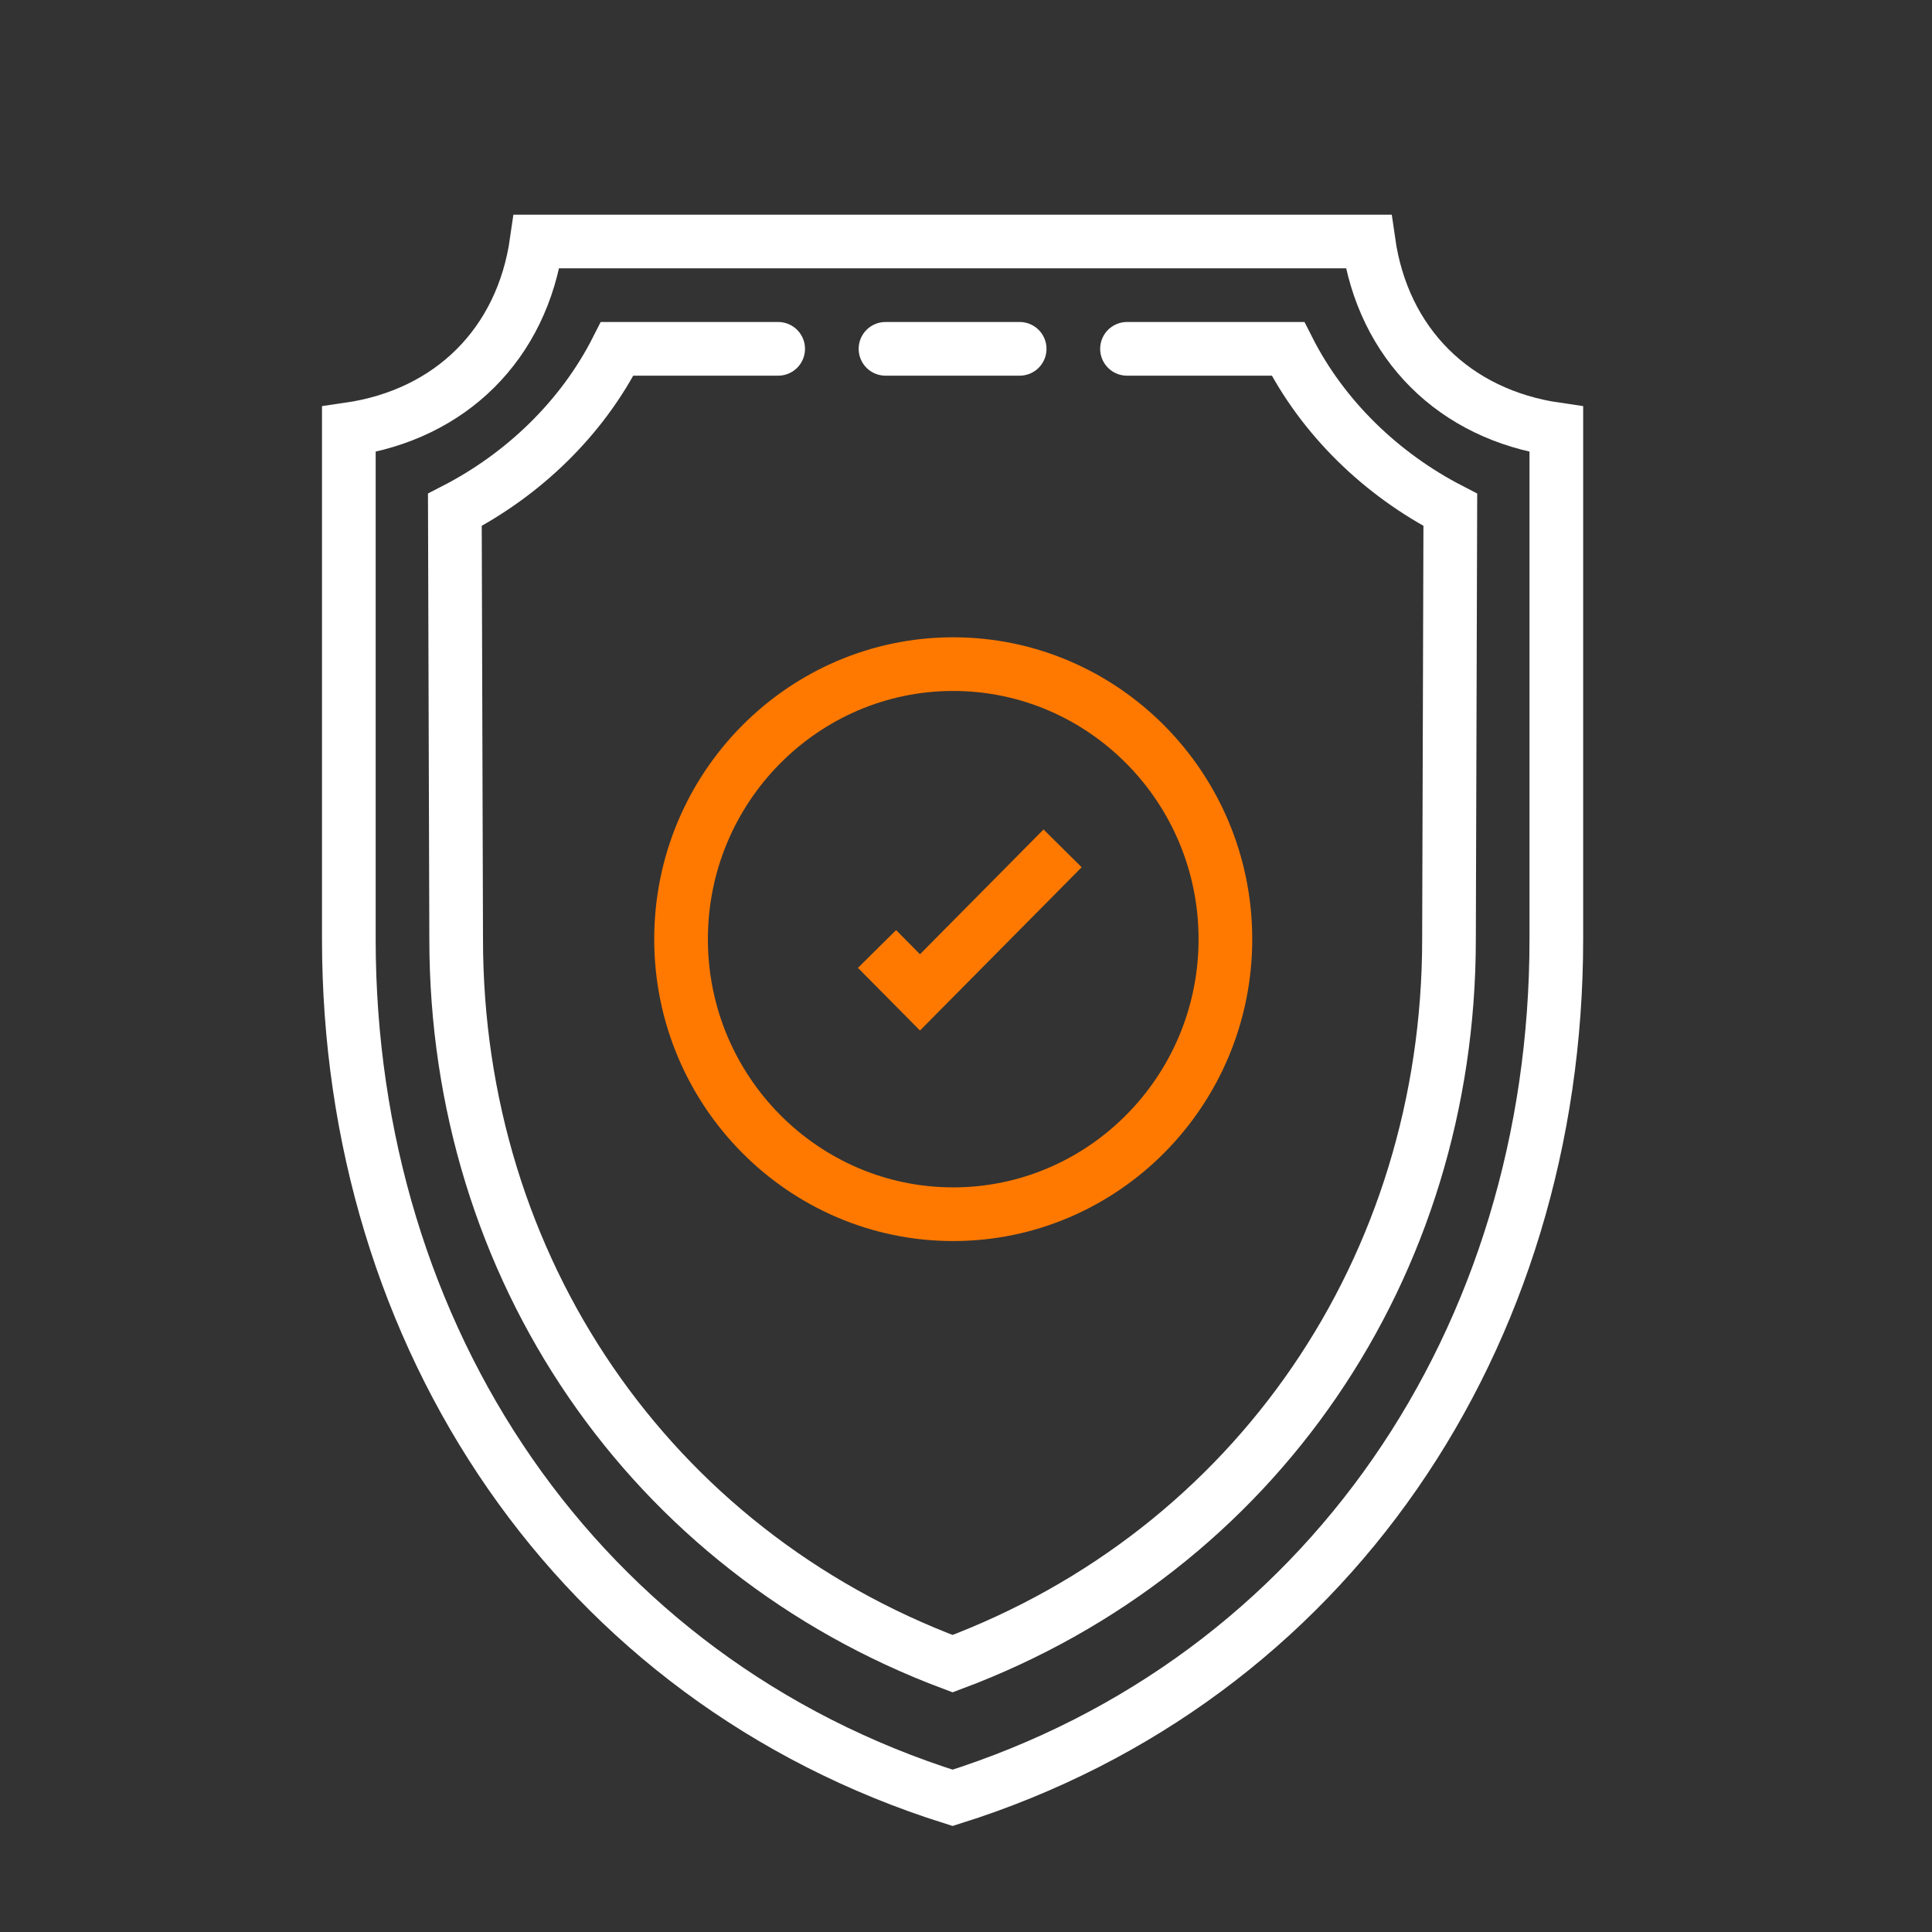
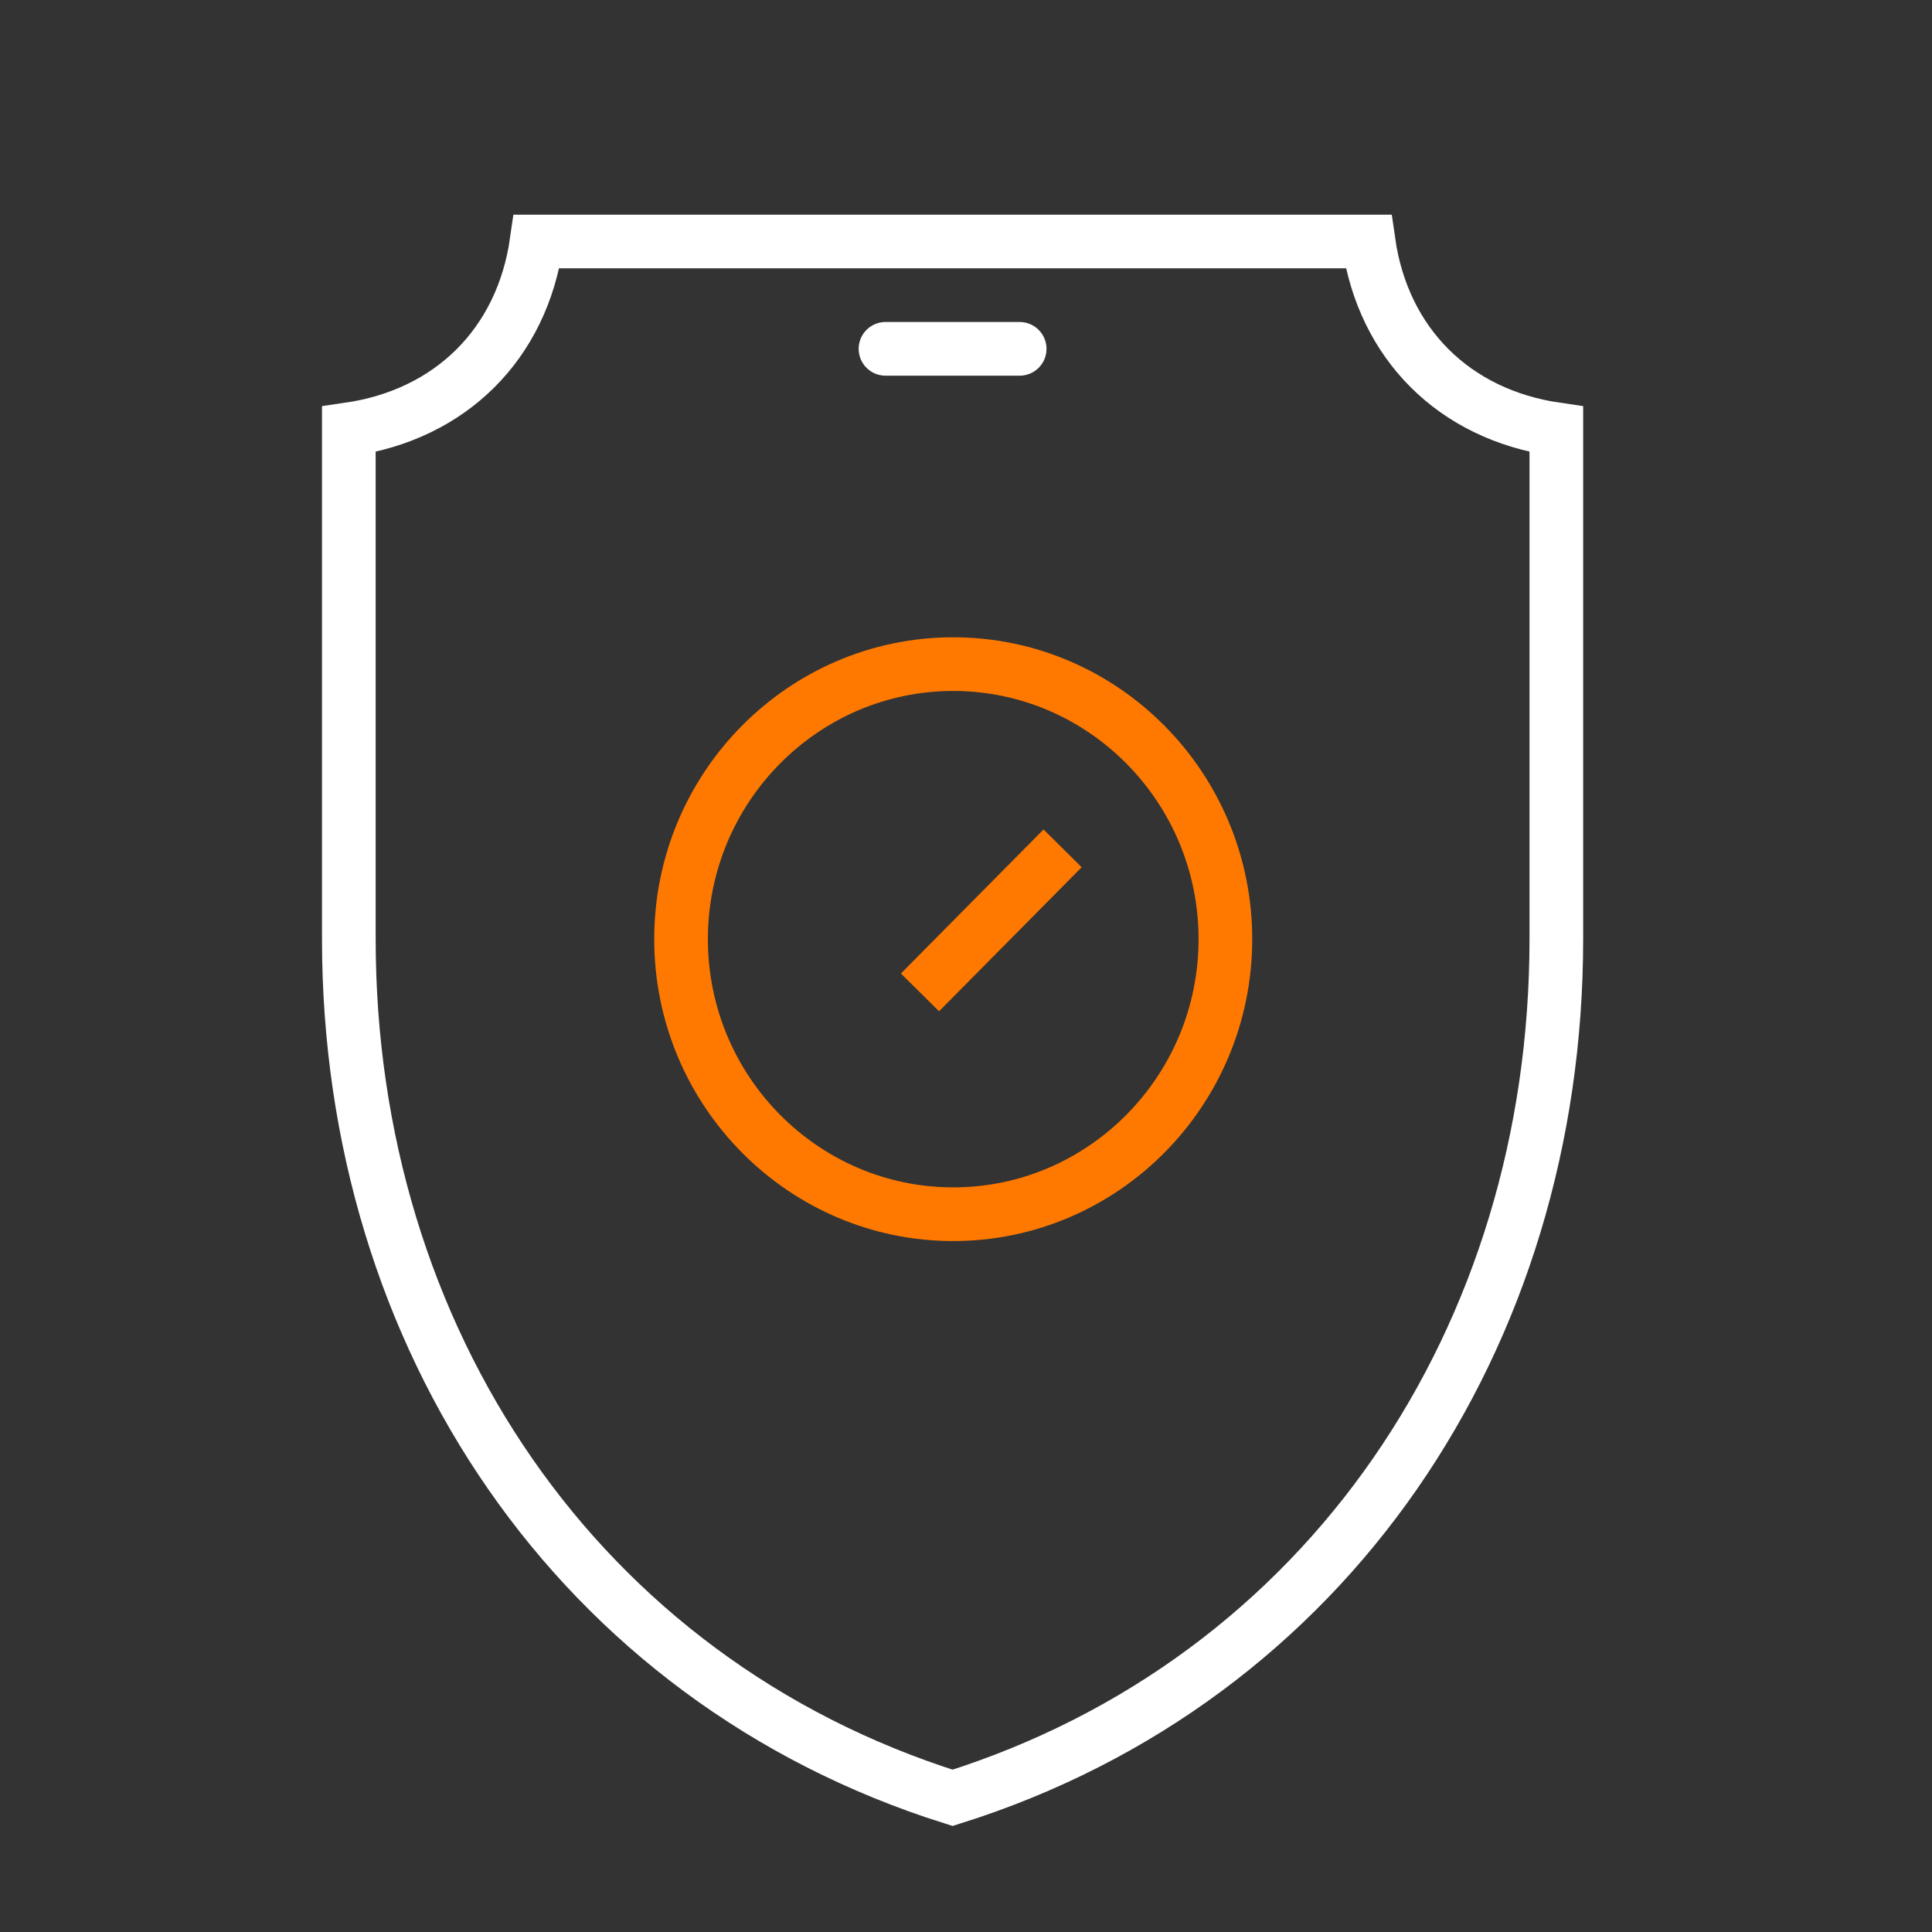
<svg xmlns="http://www.w3.org/2000/svg" width="72" height="72" viewBox="0 0 72 72" fill="none">
  <rect x="0" y="0" width="72" height="72" fill="#333333" stroke="none" />
  <path d="M38 13H33" stroke="white" stroke-width="2" stroke-linecap="round" />
  <path d="M13 35C13 49.849 21.526 62.602 35.5 67C49.474 62.602 58 49.849 58 35V16C54.21 15.45 51.545 12.826 51 9H35.5H20C19.455 12.826 16.79 15.45 13 16V35Z" stroke="white" stroke-width="2" />
-   <path d="M29 13H23C21.693 15.585 19.512 17.68 16.951 19L17 35C17 47.233 24.202 57.775 35.5 62C46.798 57.775 54 47.233 54 35L54.049 19C51.488 17.68 49.307 15.585 48 13H42" stroke="white" stroke-width="2" stroke-linecap="round" />
  <path d="M25.381 35C25.381 29.34 29.94 24.75 35.524 24.75C41.107 24.75 45.667 29.34 45.667 35C45.667 40.66 41.107 45.25 35.524 45.25C29.94 45.25 25.381 40.66 25.381 35Z" stroke="#FF7900" stroke-width="2" />
-   <path d="M39.6 31.616L34.285 36.983L32.684 35.366" stroke="#FF7900" stroke-width="2" />
+   <path d="M39.6 31.616L34.285 36.983" stroke="#FF7900" stroke-width="2" />
</svg>